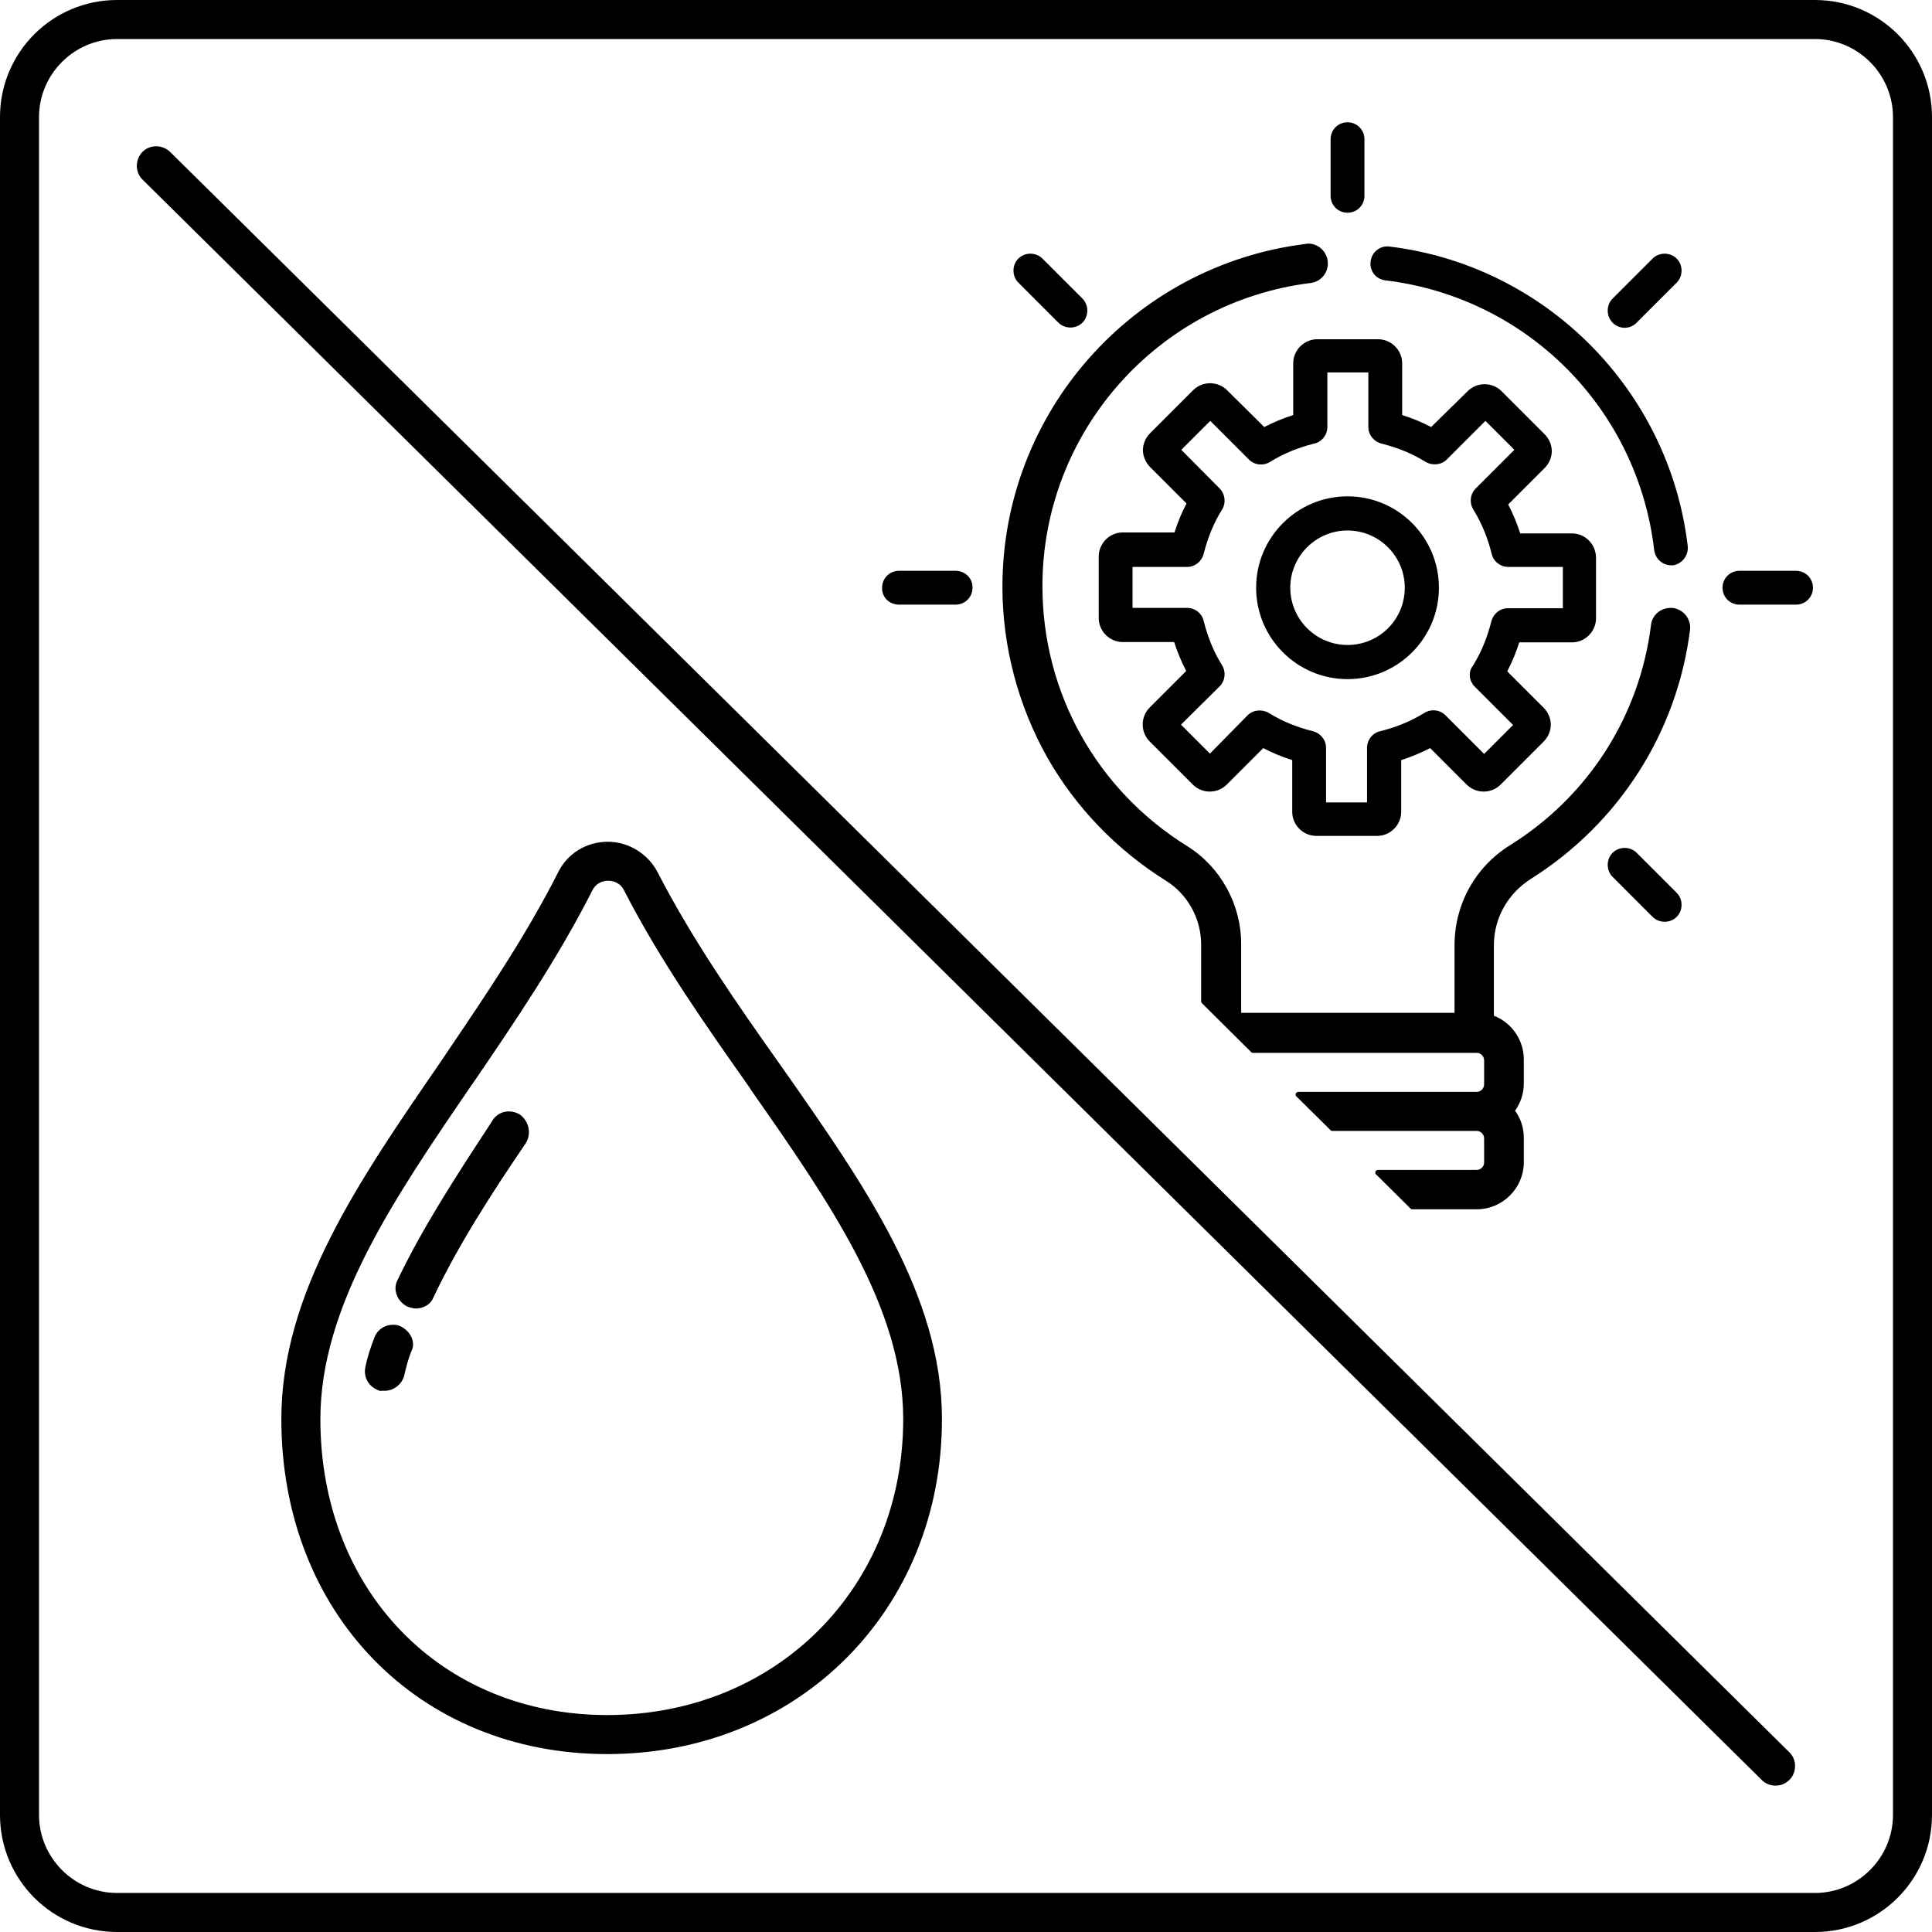
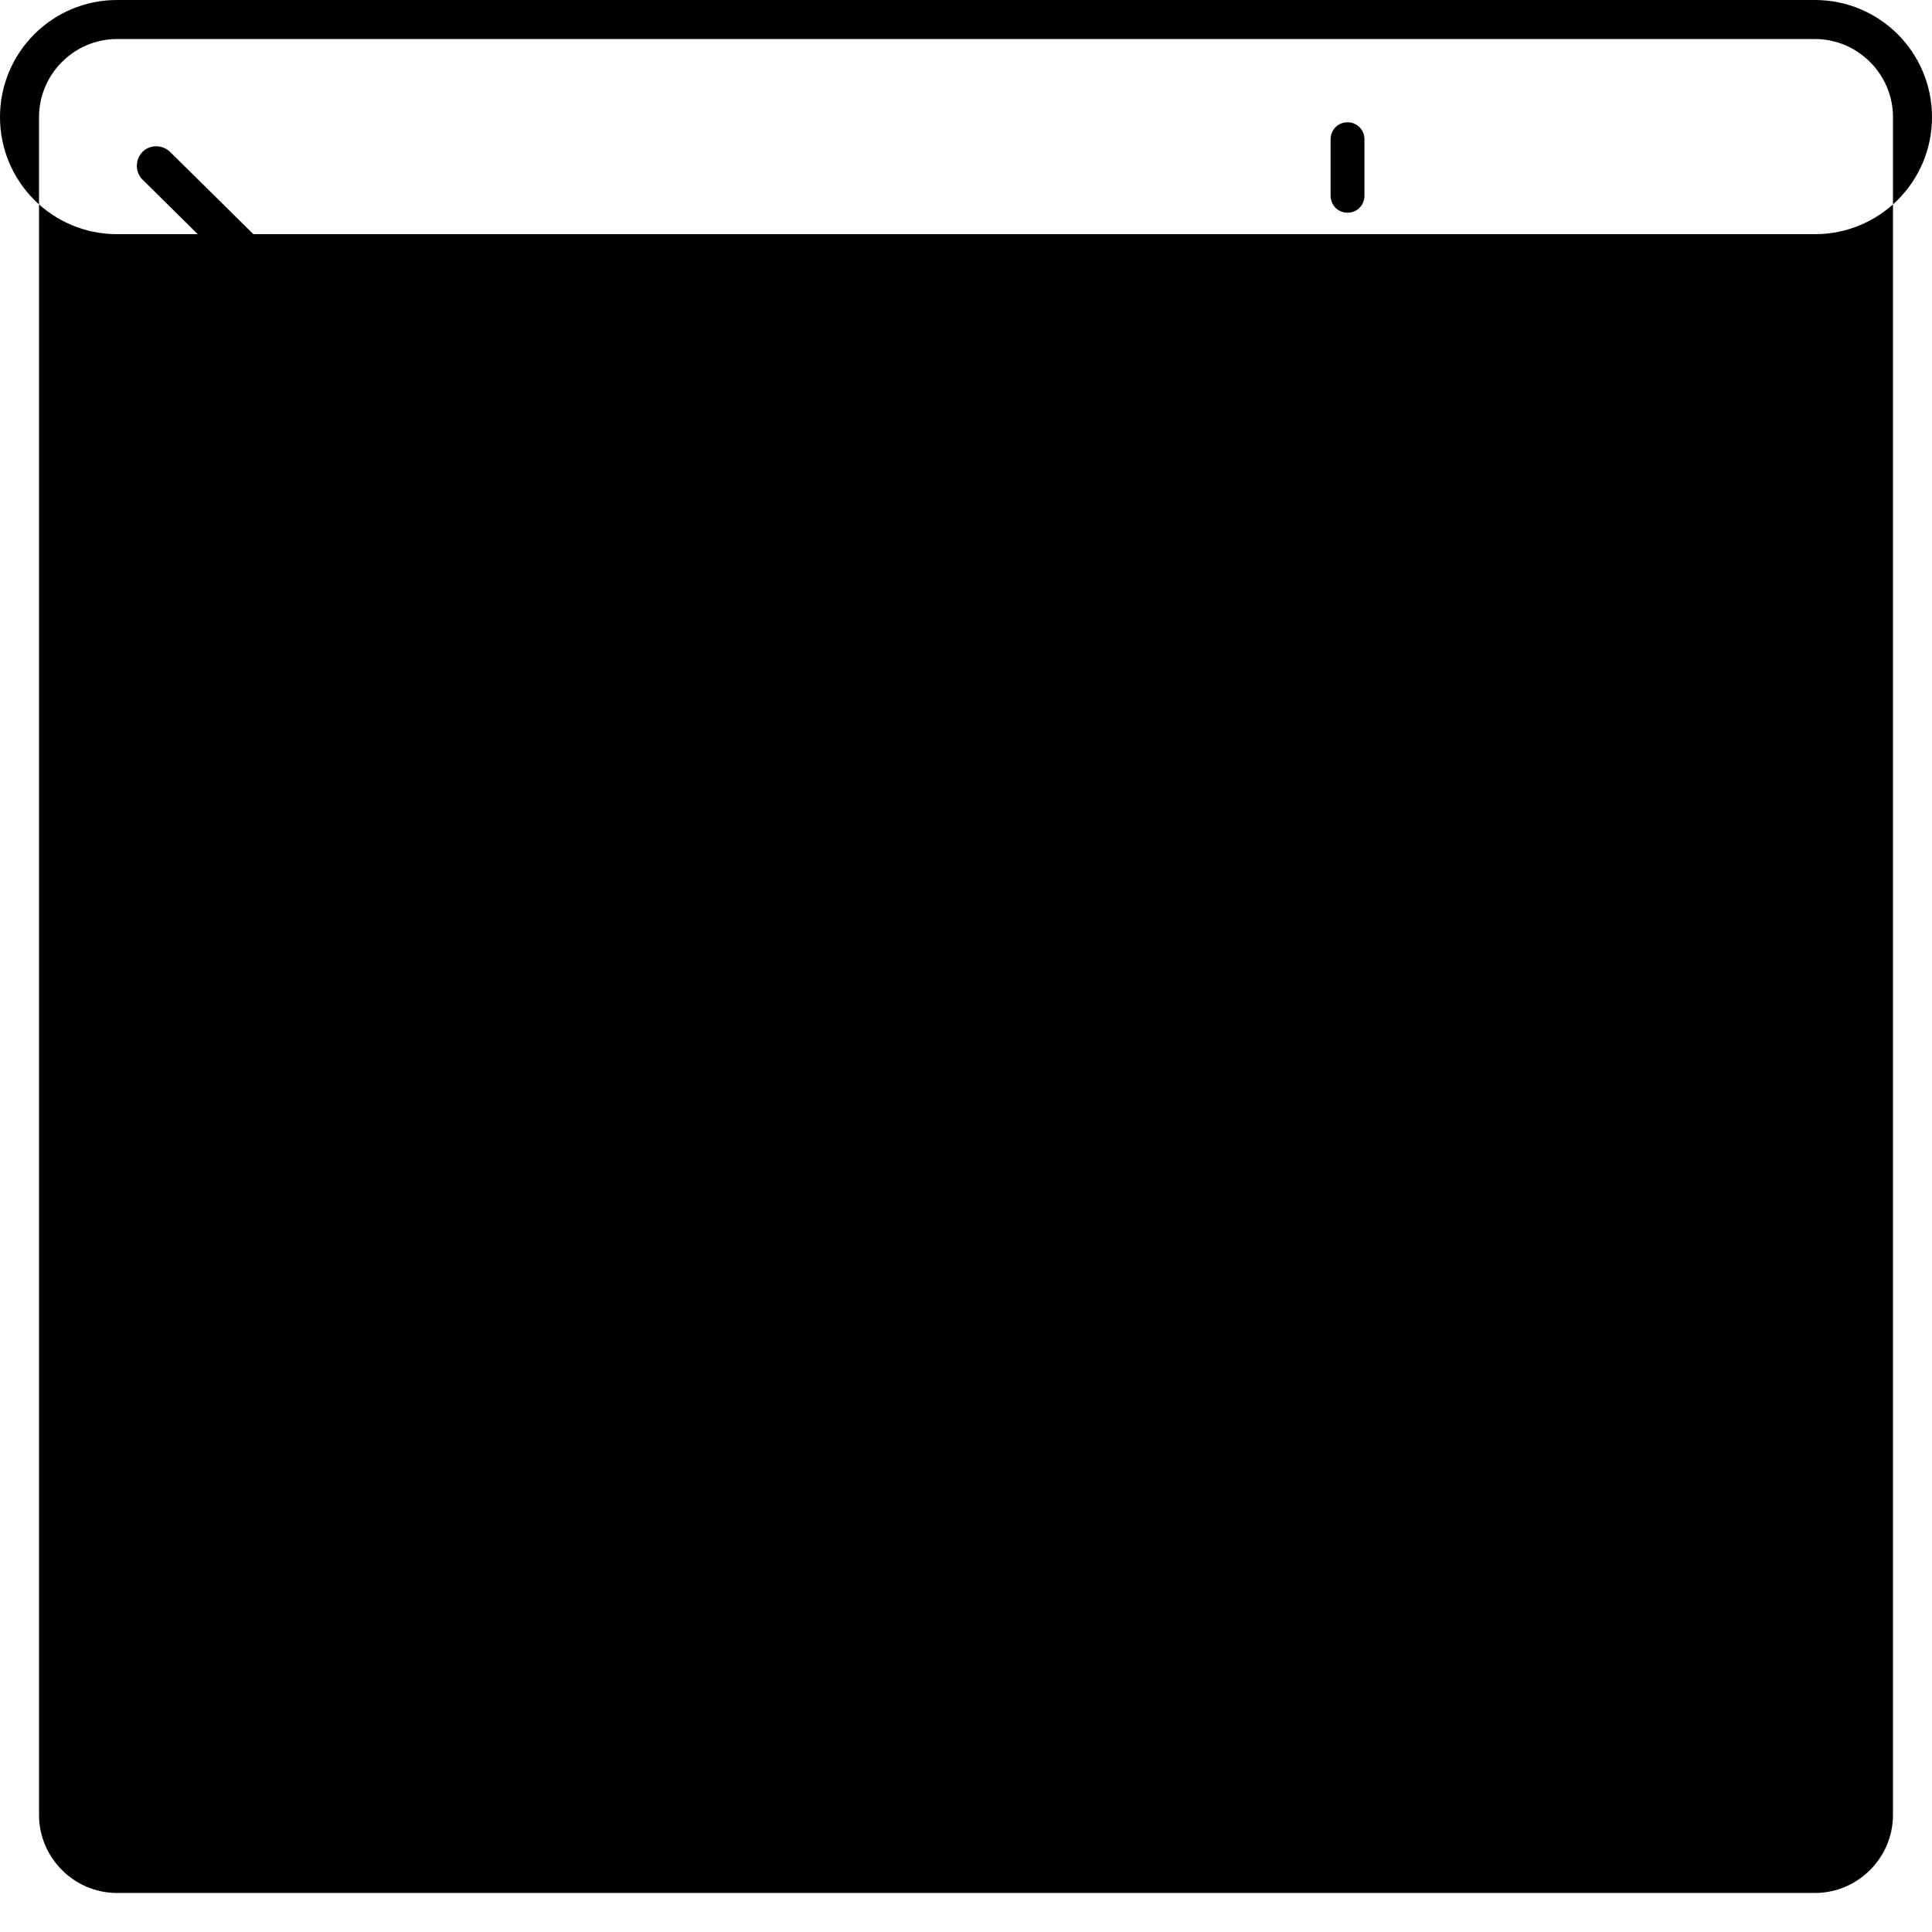
<svg xmlns="http://www.w3.org/2000/svg" version="1.1" id="Calque_1" x="0px" y="0px" viewBox="0 0 594 594" style="enable-background:new 0 0 594 594;" xml:space="preserve">
  <path d="M550.2,538.8L52.3,46.7c-2.4-2.3-6.2-2.3-8.5,0c-2.3,2.4-2.3,6.2,0,8.5l497.9,492.1c1.1,1.1,2.6,1.7,4.2,1.7  c1.6,0,3.1-0.6,4.3-1.8c1.1-1.1,1.7-2.7,1.7-4.3C551.9,541.4,551.3,539.9,550.2,538.8z" />
  <path d="M127.9,402.3c-0.9,0-1.8-0.3-2.7-0.6c-3.1-1.6-4.5-5.2-3-8.1c7.8-16.3,18.3-32.4,27.6-46.6l1.8-2.8c1.1-1.6,2.9-2.5,4.9-2.5  c1.2,0,2.4,0.4,3.4,1c2.8,2.2,3.5,5.8,1.8,8.7c-10.2,15-20.7,31.1-28.5,47.6C132.3,401.3,129.8,402.3,127.9,402.3z" />
  <path d="M159.9,343c-2.6-1.7-6.3-1.1-8,1.4c-9.7,14.8-21.1,32-29.4,49.4c-1.4,2.9,0,6.3,2.9,7.7c0.9,0.3,1.7,0.6,2.6,0.6  c2,0,4.3-1.1,5.1-3.1c8-16.8,18.8-33.4,28.5-47.7C163.3,348.4,162.4,345,159.9,343z" />
  <path d="M117.1,427.7c-3.4-0.9-5.4-3.9-4.8-7.2c0.6-3.2,1.7-6.4,2.9-9.5c0.9-2.2,3.1-3.7,5.6-3.7c0.8,0,1.5,0.1,2.2,0.4  c3.2,1.5,4.8,4.8,3.6,7.5c-1.1,2.5-1.7,5.1-2.3,7.6c-0.6,2.7-3.2,4.8-6,4.8H117.1z" />
  <path d="M122.8,408c-2.9-1.1-6.3,0.3-7.4,3.1c-1.1,3.1-2.3,6.3-2.9,9.4s1.4,6,4.6,6.8c0.3,0,0.9,0,1.1,0c2.6,0,5.1-2,5.7-4.6  s1.1-5.1,2.3-7.7C127.4,412.6,125.9,409.4,122.8,408z" />
-   <path d="M558,0H36C16.1,0,0,16.1,0,36v522c0,19.9,16.1,36,36,36h522c19.9,0,36-16.1,36-36V36C594,16.1,577.9,0,558,0z M582,558  c0,13.2-10.8,24-24,24H36c-13.2,0-24-10.8-24-24V36c0-13.2,10.8-24,24-24h522c13.2,0,24,10.8,24,24V558z" />
+   <path d="M558,0H36C16.1,0,0,16.1,0,36c0,19.9,16.1,36,36,36h522c19.9,0,36-16.1,36-36V36C594,16.1,577.9,0,558,0z M582,558  c0,13.2-10.8,24-24,24H36c-13.2,0-24-10.8-24-24V36c0-13.2,10.8-24,24-24h522c13.2,0,24,10.8,24,24V558z" />
  <path d="M186.7,539.3c-58,0-100.2-43.3-100.2-103c0-38.8,23.9-73.4,49.1-110l1.8-2.7c12-17.7,24.3-35.9,34.1-55.2  c2.8-5.9,8.7-9.6,15.4-9.6c6.4,0,12.5,3.8,15.4,9.6c10.5,20.4,24.4,40.4,37.6,59l0.7,1c25.2,35.9,49,69.9,49,107.8  C289.7,495,245.4,539.3,186.7,539.3z M187,270.8c-1.3,0-3.6,0.4-4.9,3c-10.6,20.9-23.9,40.5-36.8,59.4l-0.1,0.1  c-24,35.1-46.7,68.3-46.7,103c0,52.7,37.1,91,88.2,91c51.9,0,91-39.1,91-91c0-34.1-22.6-66.6-46.6-100.9l-0.7-1.1  c-12.8-18.2-27.4-38.8-38.5-60.5C190.6,271.2,188.3,270.8,187,270.8z" />
  <path d="M239.8,327.5c-13.4-18.8-27.1-38.5-37.7-59.1c-2.9-5.7-8.8-9.4-15.1-9.4c-6.3,0-12.3,3.4-15.1,9.4  c-10.3,20.3-23.4,39.4-36,57.9c-25.4,36.8-49.1,71.3-49.1,109.9c0,59.6,41.9,102.7,99.9,102.7c58.5,0,102.7-44.2,102.7-102.7  C289.4,398,265.2,363.8,239.8,327.5z M186.7,527.6c-51.4,0-88.5-38.5-88.5-91.3c0-34.8,22.8-68.2,46.8-103.3  c12.8-18.8,26.3-38.5,36.8-59.4c1.4-2.9,4-3.1,5.1-3.1c1.1,0,3.7,0.3,5.1,3.1c10.8,21.1,24.8,41.1,38.5,60.5  c24.3,34.8,47.4,67.6,47.4,102.2C278,488.2,238.6,527.6,186.7,527.6z" />
  <g>
    <path d="M426,86.2c43.5,5.3,77.5,39.4,82.6,83c0.4,2.7,2.6,4.6,5.2,4.6c0.2,0,0.4,0,0.6,0c2.7-0.4,4.8-3,4.5-5.9   c-5.7-48.1-43.8-86.3-91.7-92.1c-2.8-0.4-5.5,1.7-5.8,4.6C421,83.2,423,85.9,426,86.2z" />
    <g>
      <path d="M276.4,185.9h17.4c2.9,0,5.2-2.3,5.2-5.2c0.1-2.9-2.3-5.2-5.2-5.2h-17.4c-2.9,0-5.2,2.3-5.2,5.2    C271.1,183.6,273.4,185.9,276.4,185.9z" />
      <path d="M534.8,185.9h17.4c2.9,0,5.2-2.3,5.2-5.2c0-2.9-2.3-5.2-5.2-5.2h-17.4c-2.9,0-5.2,2.3-5.2,5.2    C529.6,183.6,531.9,185.9,534.8,185.9z" />
      <path d="M495.8,262.2c-2,2-2,5.4,0,7.4l12.3,12.3c2,2,5.4,2,7.4,0s2-5.4,0-7.4l-12.3-12.3C501.2,260.2,497.8,260.2,495.8,262.2z" />
      <path d="M325.4,99.2c2,2,5.4,2,7.4,0c2-2,2-5.4,0-7.4l-12.3-12.3c-2-2-5.4-2-7.4,0c-2,2-2,5.4,0,7.4L325.4,99.2z" />
      <path d="M483.3,197.5c4.1,0,7.4-3.4,7.4-7.4v-18.7c-0.1-4.2-3.4-7.4-7.4-7.4h-15.9c-1-3.1-2.2-6-3.7-8.9l11.2-11.2    c1.4-1.4,2.2-3.3,2.2-5.2s-0.8-3.8-2.2-5.2l-13.2-13.2c-2.9-2.9-7.6-2.9-10.5,0L440,131.3c-2.8-1.5-5.8-2.7-8.9-3.7v-15.9    c0-4.1-3.4-7.4-7.4-7.4h-18.7c-4.1,0-7.4,3.4-7.4,7.4v15.9c-3.1,1-6,2.2-8.9,3.7L377.3,120c-2.9-2.9-7.6-2.9-10.5,0l-13.2,13.2    c-1.4,1.4-2.2,3.3-2.2,5.2s0.8,3.8,2.2,5.2l11.2,11.2c-1.5,2.8-2.7,5.8-3.7,8.9h-15.9c-4.1,0-7.4,3.4-7.4,7.4V190    c0,4.1,3.4,7.4,7.4,7.4H361c1,3.1,2.2,6,3.7,8.9l-11.2,11.2c-2.9,2.9-2.9,7.6,0,10.5l13.2,13.2c2.9,2.9,7.6,2.9,10.5,0l11.2-11.2    c2.8,1.5,5.8,2.7,8.9,3.7v15.9c0,4.1,3.4,7.4,7.4,7.4h18.7c4.1,0,7.4-3.4,7.4-7.4v-15.9c3.1-1,6-2.2,8.9-3.7l11.2,11.2    c2.9,2.9,7.6,2.9,10.5,0l13.2-13.2c1.4-1.4,2.2-3.3,2.2-5.2c0-1.9-0.8-3.8-2.2-5.2l-11.2-11.2c1.5-2.8,2.7-5.8,3.7-8.9H483.3z     M453.3,211l11.9,11.9l-8.9,8.9l-11.9-11.9c-1.7-1.7-4.4-2-6.5-0.7c-4.2,2.6-8.7,4.4-13.5,5.6c-2.4,0.5-4.1,2.7-4.1,5.1v16.8    h-12.6v-16.8c0-2.4-1.7-4.5-4.1-5.1c-4.8-1.2-9.3-3-13.5-5.6c-2-1.2-4.8-1-6.5,0.7L372,231.7l-8.9-8.9L375,211    c1.7-1.7,2-4.4,0.7-6.5c-2.6-4.2-4.4-8.7-5.6-13.5c-0.5-2.4-2.7-4.1-5.1-4.1h-16.8v-12.6H365c2.4,0,4.5-1.7,5.1-4.1    c1.2-4.8,3-9.3,5.6-13.5c1.3-2,1-4.8-0.7-6.5l-11.8-11.9l8.9-8.9l11.9,11.9c1.7,1.7,4.4,2,6.5,0.7c4.2-2.6,8.7-4.4,13.5-5.6    c2.4-0.5,4.1-2.7,4.1-5.1v-16.8h12.6v16.8c0,2.4,1.7,4.5,4.1,5.1c4.8,1.2,9.3,3,13.5,5.6c2,1.2,4.8,1,6.5-0.7l11.9-11.9l8.9,8.9    l-11.9,11.9c-1.7,1.7-2,4.4-0.7,6.5c2.6,4.2,4.4,8.7,5.6,13.5c0.5,2.4,2.7,4.1,5.1,4.1h16.8V187h-0.1h-16.8    c-2.4,0-4.5,1.7-5.1,4.1c-1.2,4.8-3,9.3-5.6,13.5C451.3,206.6,451.7,209.3,453.3,211z" />
-       <path d="M414.3,152.6c-15.5,0-28.1,12.6-28.1,28.1s12.6,28.1,28.1,28.1c15.5,0,28.1-12.6,28.1-28.1    C442.4,165.2,429.8,152.6,414.3,152.6z M414.3,198.3c-9.7,0-17.6-7.9-17.6-17.6c0-9.7,7.9-17.6,17.6-17.6    c9.7,0,17.6,7.9,17.6,17.6C431.9,190.5,424,198.3,414.3,198.3z" />
      <path d="M503.2,99.2l12.3-12.3c2-2,2-5.4,0-7.4c-2-2-5.4-2-7.4,0l-12.3,12.3c-2,2-2,5.4,0,7.4C497.8,101.3,501.2,101.3,503.2,99.2    z" />
      <path d="M414.3,65.4c2.9,0,5.2-2.3,5.2-5.2V42.8c0-2.9-2.3-5.2-5.2-5.2s-5.2,2.3-5.2,5.2v17.4C409.1,63.1,411.4,65.4,414.3,65.4z" />
      <path d="M514.3,186.9c-0.3,0-0.5,0-0.7,0c-3.1,0-5.7,2.3-6,5.3c-3.5,28-19.3,52.7-43.4,67.7c-10.7,6.7-17,18.2-17,30.7v20.8h-65.6    v-21.2c0-12.1-6.3-23.6-16.5-30c-27.9-17.3-44.6-47.2-44.6-80c0-47.4,35.5-87.4,82.5-93.2c1.6-0.2,3-1,4-2.3    c1-1.3,1.4-2.9,1.2-4.5c-0.4-3-3-5.3-5.9-5.3c-0.3,0-0.6,0-0.9,0.1c-53.1,6.6-93.2,51.8-93.2,105.4c0,18.3,4.8,36.5,13.8,52.5    c8.7,15.3,21.3,28.4,36.5,37.9c6.6,4.1,10.8,11.6,10.8,19.6v17.5c0,0.2,0.1,0.4,0.3,0.6l15.1,15c0.2,0.2,0.4,0.2,0.6,0.2H454    c1.3,0,2.3,1.1,2.3,2.3v7.4c0,1.3-1.1,2.3-2.3,2.3h-54.8c-0.3,0-0.7,0.2-0.8,0.5c-0.1,0.3-0.1,0.7,0.2,0.9l10.5,10.4    c0.2,0.2,0.4,0.2,0.6,0.2H454c1.3,0,2.3,1.1,2.3,2.3v7.4c0,1.3-1.1,2.3-2.3,2.3h-30.3c-0.3,0-0.7,0.2-0.8,0.5    c-0.1,0.3-0.1,0.7,0.2,0.9l10.6,10.5c0.2,0.2,0.4,0.2,0.6,0.2l3.2,0H454c8,0,14.5-6.5,14.5-14.5v-7.4c0-3.1-0.9-6-2.7-8.4    c1.8-2.5,2.7-5.5,2.7-8.4v-7.4c0-5.9-3.7-11.3-9.2-13.4v-21.7c0-8.3,4.3-15.9,11.4-20.4c27.1-17.1,44.9-45,48.9-76.5    C520,190.4,517.7,187.4,514.3,186.9z" />
    </g>
  </g>
</svg>